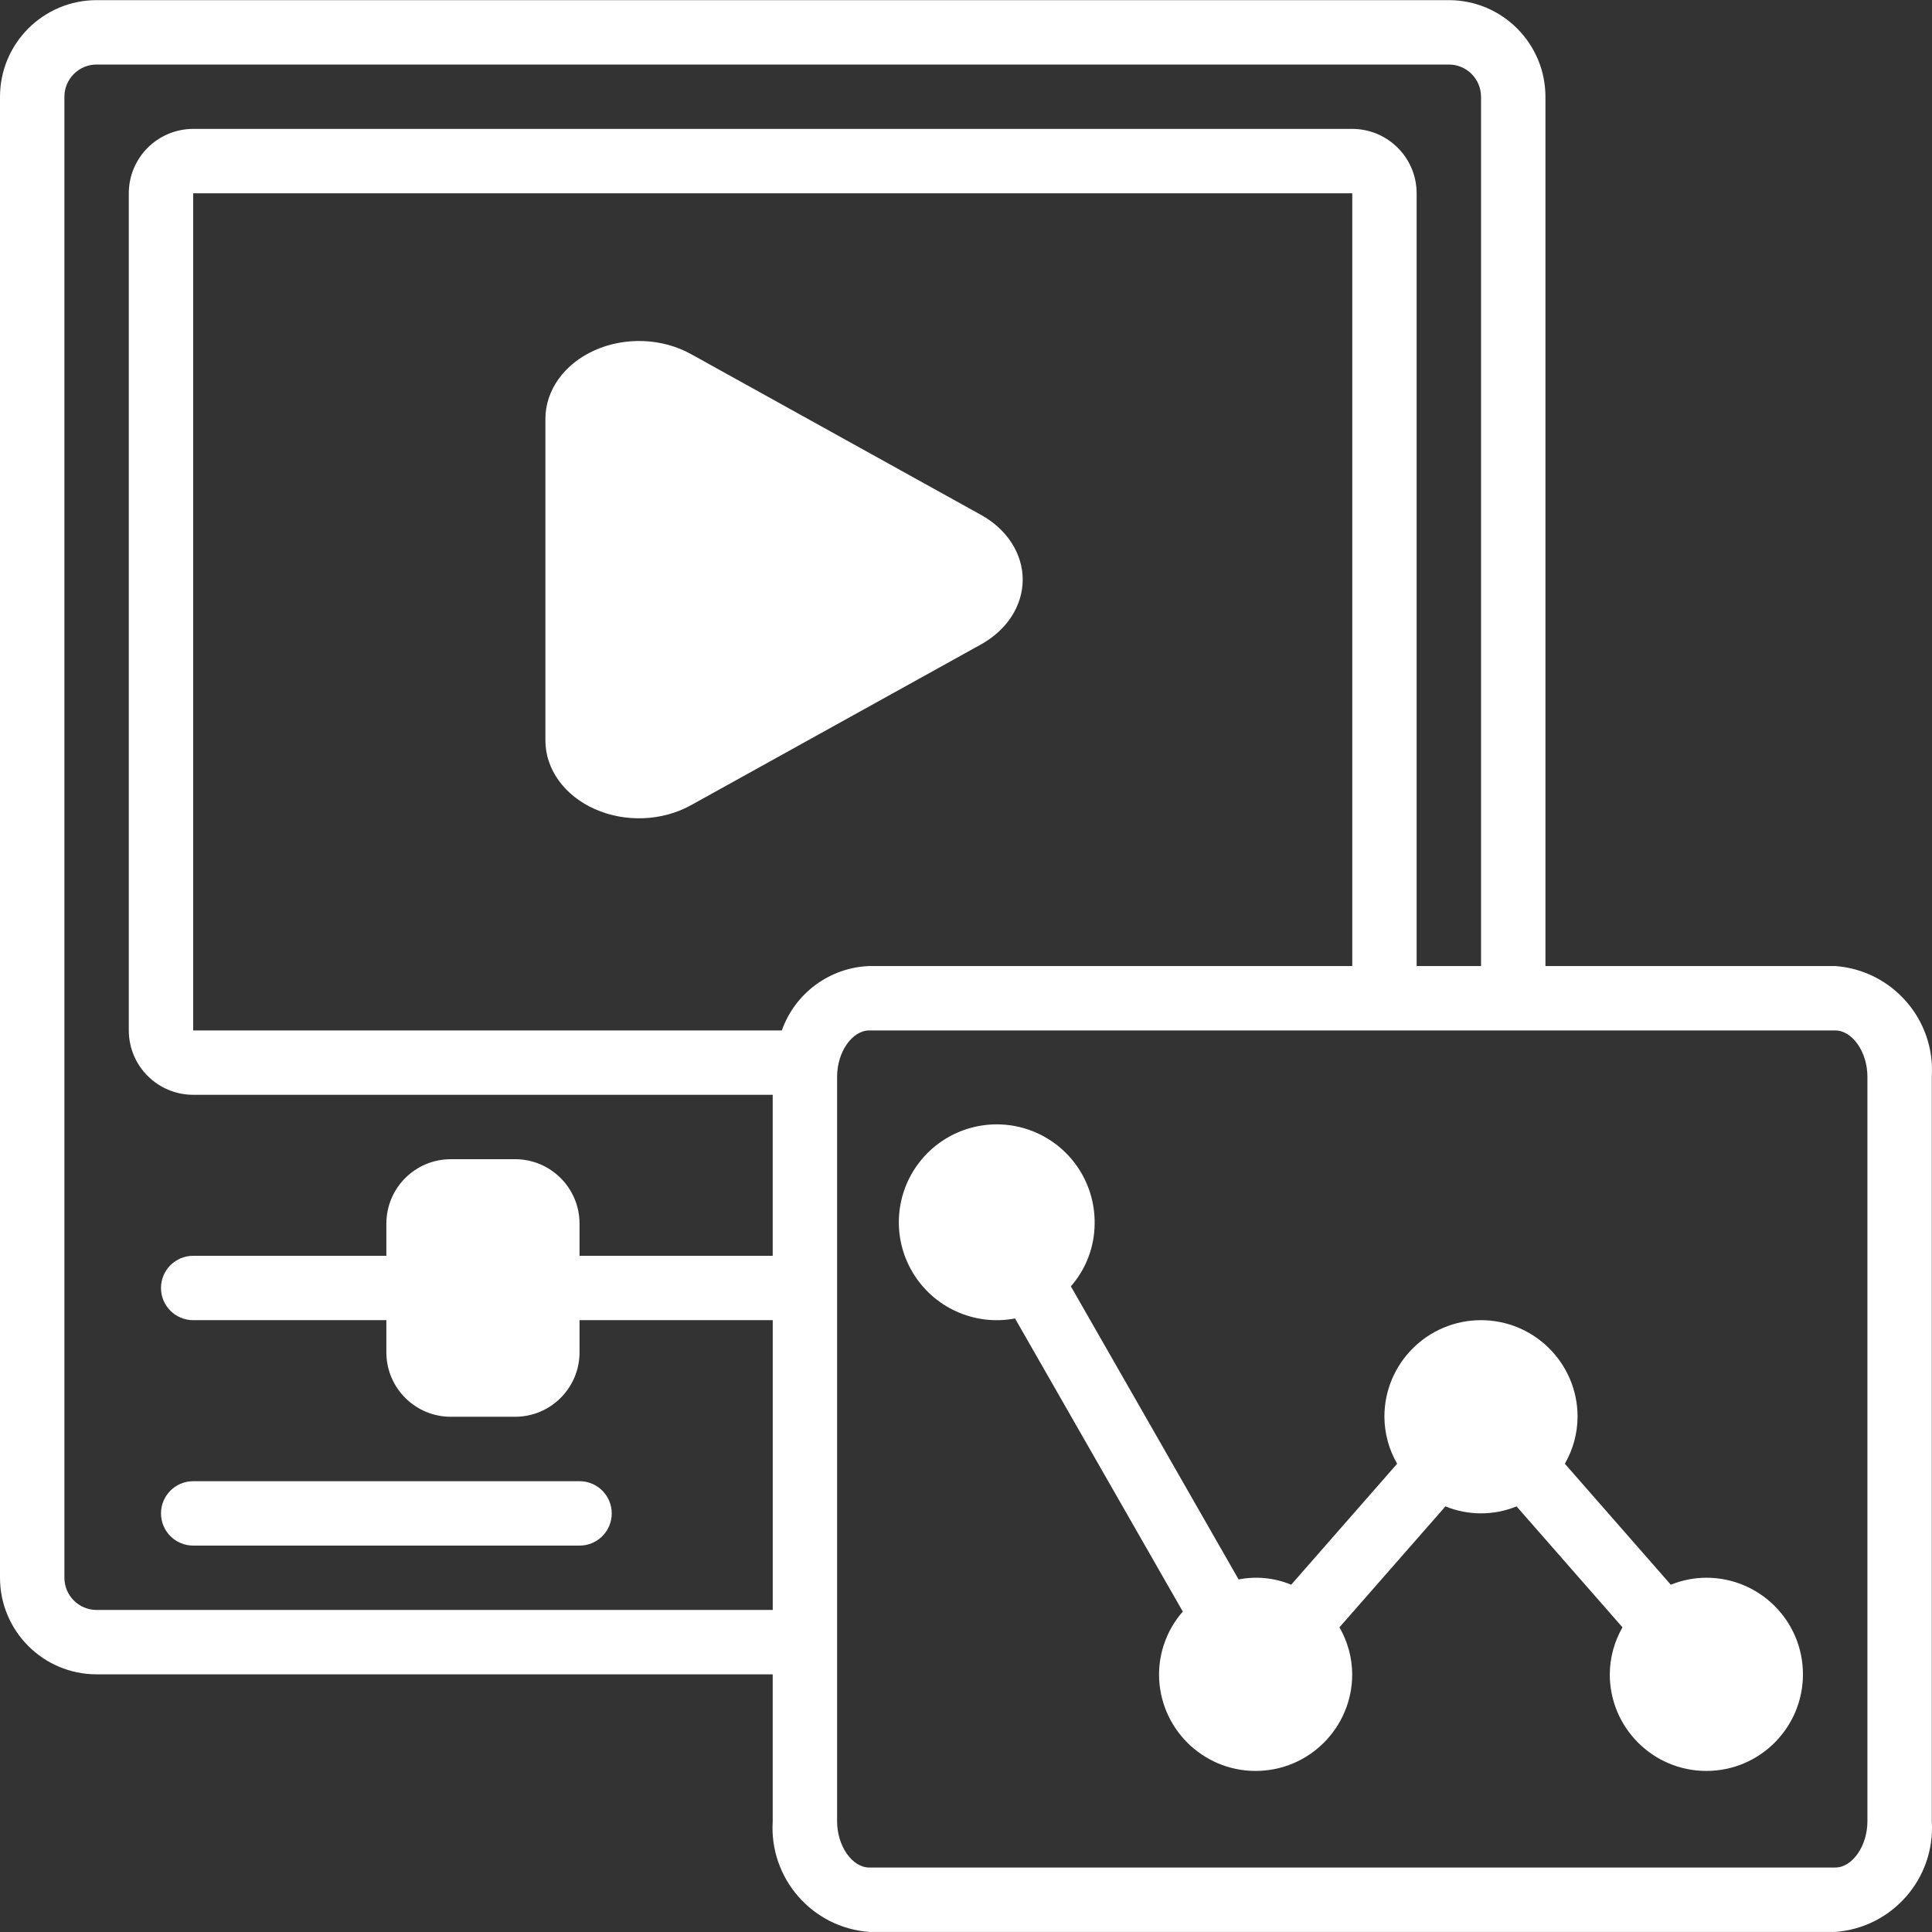
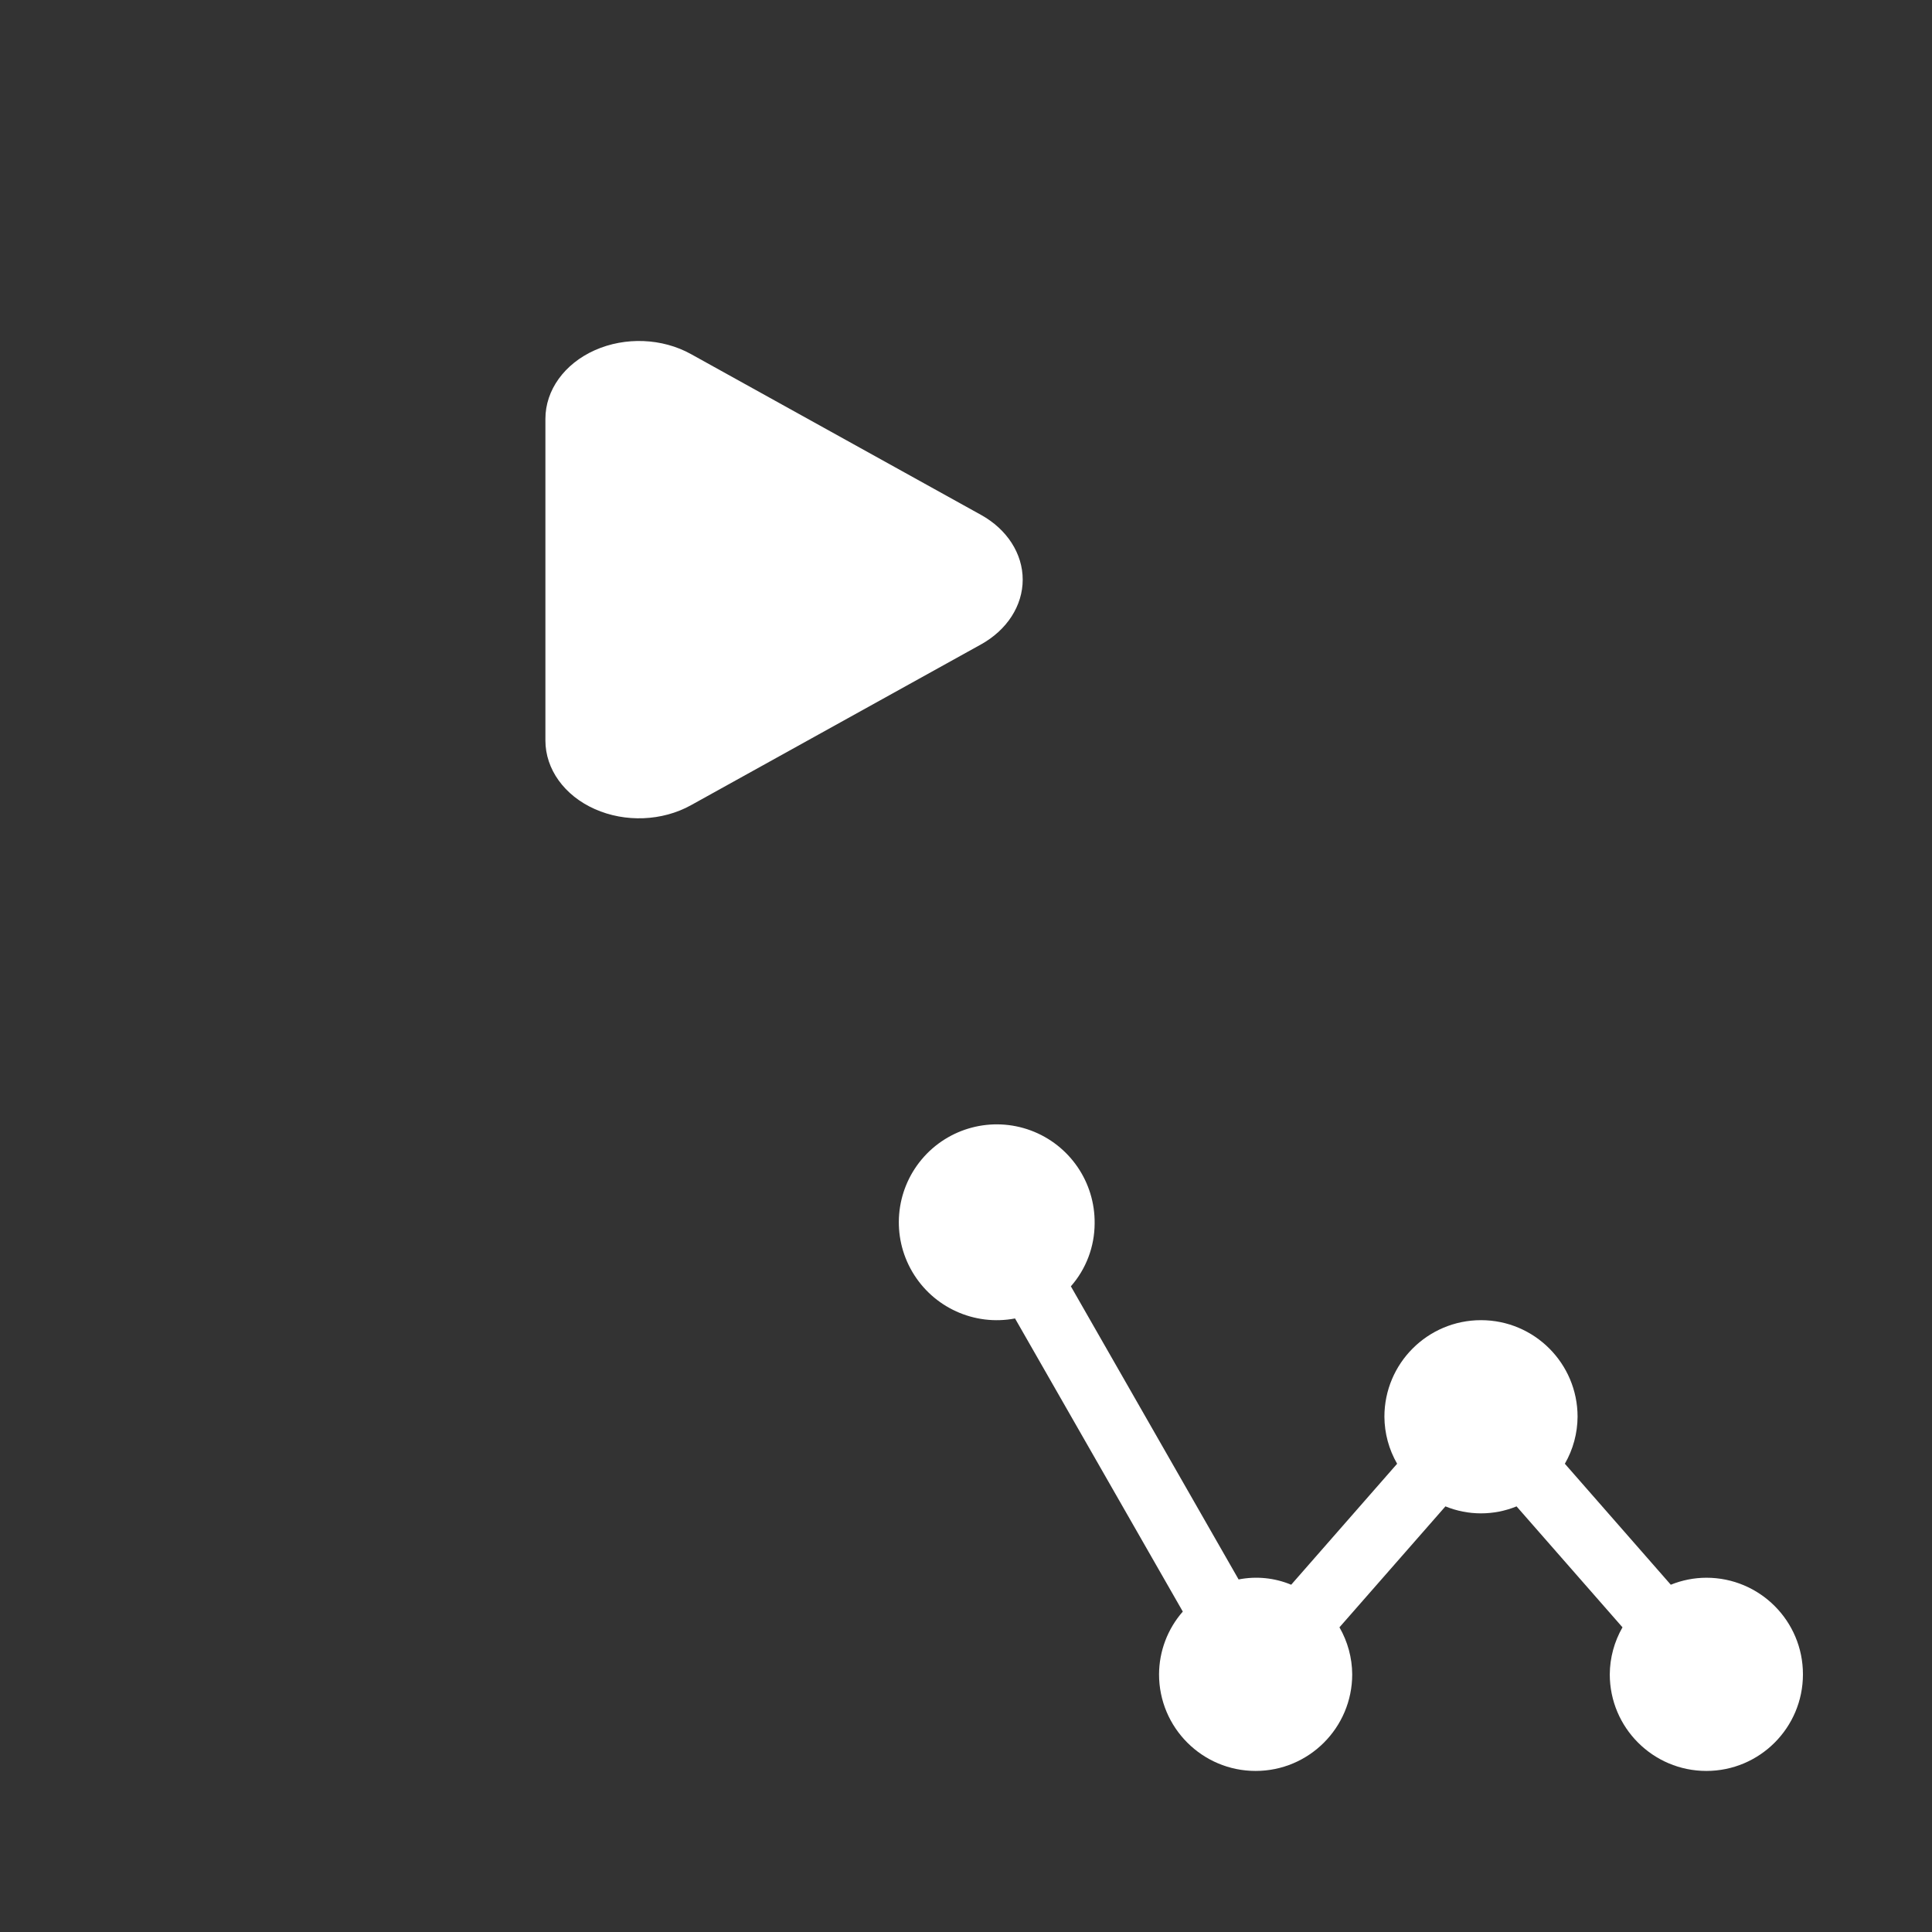
<svg xmlns="http://www.w3.org/2000/svg" width="60" height="60" viewBox="0 0 60 60" fill="none">
  <rect x="0" y="0" width="60" height="60" fill="#333333" stroke="none" />
  <g clip-path="url(#clip0_1223_971)">
-     <path d="M31.761 18.001C31.761 17.193 31.275 16.438 30.466 15.99L21.458 10.996C20.566 10.501 19.419 10.455 18.473 10.876C17.528 11.297 16.938 12.116 16.938 13.008V22.995C16.937 23.887 17.527 24.707 18.473 25.127C19.418 25.548 20.566 25.502 21.458 25.007L30.466 20.013C31.275 19.564 31.761 18.81 31.761 18.001Z" fill="white" />
-     <path d="M6 48H17.999C18.551 48 18.998 47.552 18.998 47C18.998 46.448 18.551 46 17.999 46H6C5.448 46 5 46.448 5 47C5 47.552 5.448 48 6 48Z" fill="white" />
-     <path d="M59.994 33.435C60.103 31.662 58.766 30.131 56.994 30.001H47.995V3.004C47.993 1.348 46.651 0.006 44.995 0.004H3C1.344 0.006 0.002 1.348 0 3.004V48.999C0.002 50.655 1.344 51.997 3 51.998H23.997V56.563C23.888 58.337 25.225 59.868 26.997 59.998H56.994C58.766 59.868 60.103 58.337 59.994 56.563V33.435ZM23.997 39H17.998V38C17.997 36.896 17.102 36.001 15.998 36H13.998C12.894 36.001 12 36.896 11.999 38V39H5.999C5.447 39 5 39.447 5 40C5 40.552 5.447 40.999 5.999 40.999H11.999V41.999C12 43.103 12.895 43.998 13.999 43.999H15.998C17.102 43.998 17.997 43.103 17.998 41.999V40.999H23.998V49.999H3C2.448 49.998 2.001 49.551 2 48.999V3.004C2.001 2.452 2.448 2.004 3 2.004H44.995C45.547 2.004 45.994 2.452 45.995 3.004V30.001H43.995V6.003C43.994 4.899 43.099 4.005 41.995 4.003H5.999C4.895 4.005 4.001 4.899 4 6.003V32.001C4.001 33.105 4.895 33.999 5.999 34H23.997V39ZM24.281 32.001H5.999V6.003H41.996V30.001H26.997C25.768 30.048 24.691 30.841 24.281 32.001ZM57.994 56.563C57.994 57.328 57.527 57.998 56.994 57.998H26.997C26.465 57.998 25.997 57.328 25.997 56.563V33.435C25.997 32.671 26.465 32.001 26.997 32.001H56.994C57.527 32.001 57.994 32.671 57.994 33.435V56.563Z" fill="white" />
+     <path d="M31.761 18.001C31.761 17.193 31.275 16.438 30.466 15.99L21.458 10.996C20.566 10.501 19.419 10.455 18.473 10.876C17.528 11.297 16.938 12.116 16.938 13.008V22.995C16.937 23.887 17.527 24.707 18.473 25.127C19.418 25.548 20.566 25.502 21.458 25.007L30.466 20.013C31.275 19.564 31.761 18.81 31.761 18.001" fill="white" />
    <path d="M52.993 48.998C52.614 48.999 52.239 49.073 51.888 49.215L48.598 45.458C48.854 45.014 48.99 44.511 48.993 43.998C48.993 42.342 47.65 40.999 45.994 40.999C44.337 40.999 42.994 42.342 42.994 43.998C42.997 44.511 43.133 45.014 43.389 45.458L40.099 49.215C39.583 49 39.014 48.943 38.466 49.051L33.257 39.948C33.73 39.409 33.992 38.717 33.995 37.999C34.012 36.714 33.219 35.556 32.013 35.108C30.808 34.661 29.451 35.02 28.625 36.005C27.799 36.99 27.681 38.388 28.332 39.497C28.983 40.606 30.26 41.186 31.523 40.946L36.733 50.049C36.26 50.588 35.998 51.281 35.995 51.998C35.995 53.654 37.338 54.998 38.994 54.998C40.651 54.998 41.994 53.654 41.994 51.998C41.991 51.485 41.854 50.982 41.598 50.538L44.889 46.782C45.597 47.071 46.39 47.071 47.098 46.782L50.388 50.538C50.133 50.982 49.996 51.485 49.993 51.998C49.993 53.654 51.336 54.998 52.993 54.998C54.649 54.998 55.992 53.654 55.992 51.998C55.993 50.341 54.65 48.998 52.993 48.998Z" fill="white" />
  </g>
  <defs>
    <clipPath id="clip0_1223_971">
      <rect width="60" height="60" fill="white" />
    </clipPath>
  </defs>
</svg>